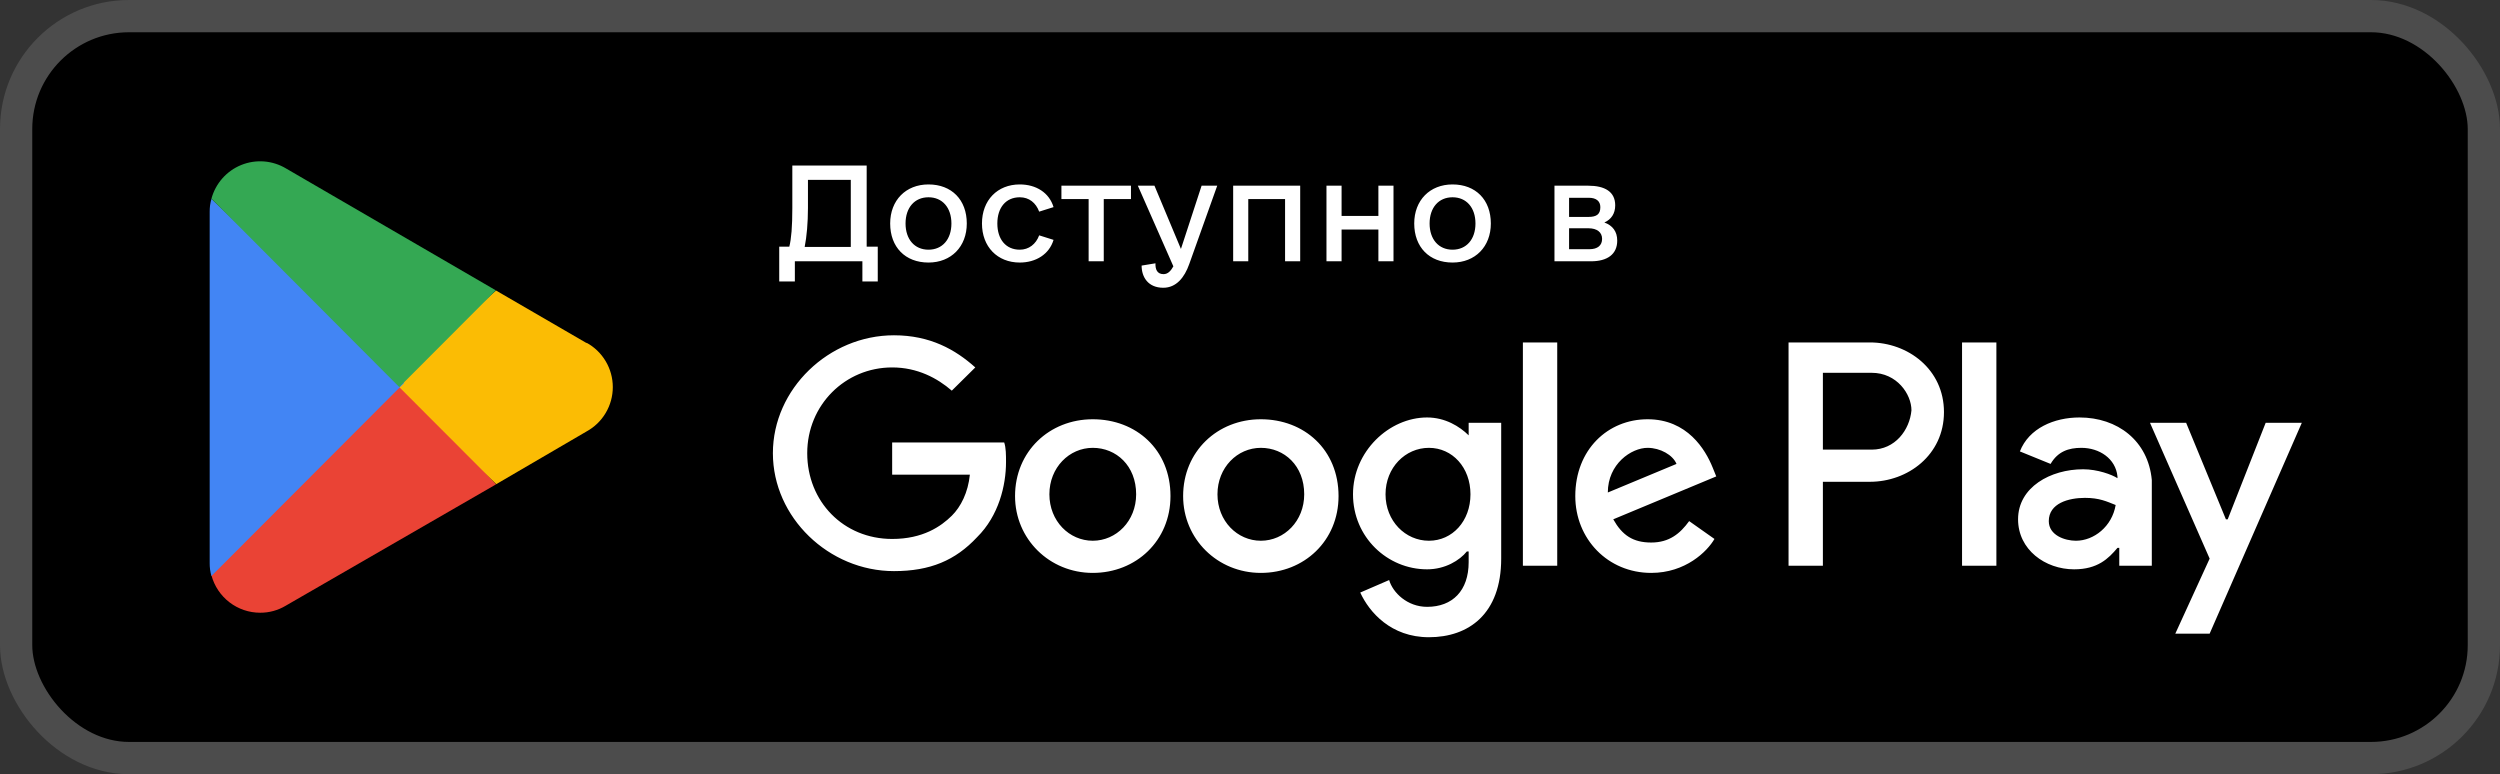
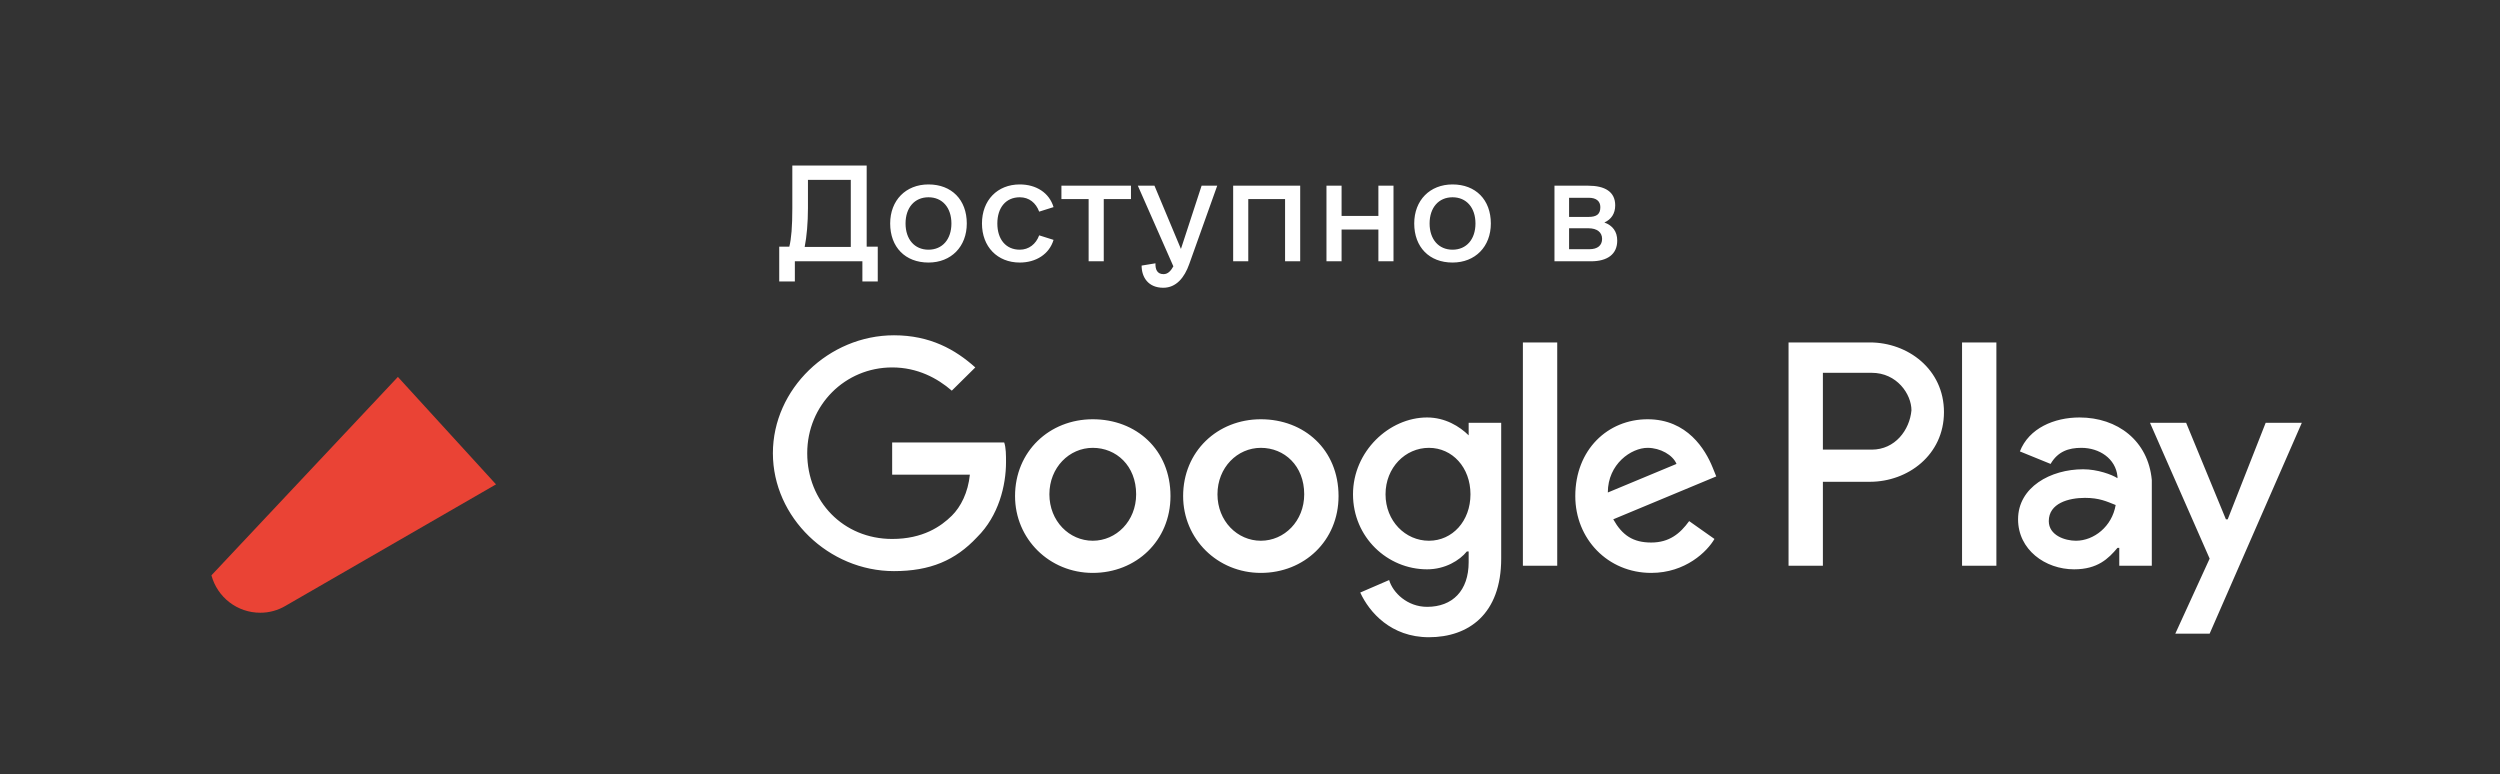
<svg xmlns="http://www.w3.org/2000/svg" width="155" height="48" viewBox="0 0 155 48" fill="none">
  <rect x="0" y="0" width="155" height="48" fill="#333333" stroke="none" />
-   <rect x="1" y="1" width="153" height="46" rx="7" fill="black" />
-   <rect x="1" y="1" width="153" height="46" rx="7" stroke="#4C4C4C" stroke-width="2" />
  <path d="M53.734 15.294V10.263H49.124V12.903C49.124 14.044 49.062 14.81 48.937 15.294H48.312V17.45H49.281V16.2H53.468V17.45H54.421V15.294H53.734ZM49.89 15.31C50.015 14.685 50.093 13.81 50.093 12.903V11.153H52.749V15.31H49.89ZM57.566 16.278C58.972 16.278 59.941 15.294 59.941 13.856C59.941 12.388 59.003 11.435 57.566 11.435C56.16 11.435 55.191 12.419 55.191 13.856C55.191 15.325 56.128 16.278 57.566 16.278ZM57.566 15.481C56.706 15.481 56.144 14.841 56.144 13.856C56.144 12.872 56.706 12.231 57.566 12.231C58.425 12.231 58.988 12.872 58.988 13.856C58.988 14.841 58.425 15.481 57.566 15.481ZM63.226 16.278C64.226 16.278 65.054 15.763 65.32 14.872L64.429 14.591C64.226 15.138 63.788 15.481 63.226 15.481C62.366 15.481 61.835 14.841 61.835 13.856C61.835 12.872 62.366 12.231 63.226 12.231C63.804 12.231 64.226 12.575 64.429 13.122L65.32 12.841C65.054 11.95 64.241 11.435 63.226 11.435C61.835 11.435 60.882 12.419 60.882 13.856C60.882 15.294 61.835 16.278 63.226 16.278ZM70.12 11.513H65.808V12.341H67.495V16.2H68.433V12.341H70.12V11.513ZM74.499 11.513L73.218 15.435L71.577 11.513H70.546L72.749 16.513C72.577 16.825 72.389 16.997 72.139 16.997C71.733 16.997 71.624 16.685 71.639 16.325L70.78 16.466C70.78 17.185 71.186 17.841 72.124 17.841C72.921 17.841 73.436 17.216 73.733 16.372L75.468 11.513H74.499ZM80.612 11.513H76.456V16.2H77.393V12.341H79.674V16.2H80.612V11.513ZM85.46 11.513V13.388H83.178V11.513H82.241V16.2H83.178V14.231H85.46V16.2H86.397V11.513H85.46ZM90.057 16.278C91.463 16.278 92.432 15.294 92.432 13.856C92.432 12.388 91.495 11.435 90.057 11.435C88.651 11.435 87.682 12.419 87.682 13.856C87.682 15.325 88.62 16.278 90.057 16.278ZM90.057 15.481C89.198 15.481 88.635 14.841 88.635 13.856C88.635 12.872 89.198 12.231 90.057 12.231C90.916 12.231 91.479 12.872 91.479 13.856C91.479 14.841 90.916 15.481 90.057 15.481ZM99.471 13.794C99.893 13.606 100.143 13.247 100.143 12.731C100.143 11.888 99.502 11.513 98.471 11.513H96.377V16.2H98.643C99.658 16.2 100.268 15.763 100.268 14.919C100.268 14.356 99.986 13.981 99.471 13.794ZM97.283 12.263H98.518C98.955 12.263 99.221 12.466 99.221 12.841C99.221 13.278 99.002 13.45 98.471 13.45H97.283V12.263ZM98.549 15.45H97.283V14.153H98.486C99.018 14.153 99.33 14.403 99.33 14.81C99.33 15.216 99.049 15.45 98.549 15.45Z" fill="white" />
  <path d="M78.172 25.994C75.483 25.994 73.354 27.988 73.354 30.757C73.354 33.415 75.483 35.52 78.172 35.52C80.861 35.52 82.99 33.526 82.99 30.757C82.99 27.877 80.861 25.994 78.172 25.994ZM78.172 33.526C76.715 33.526 75.483 32.308 75.483 30.646C75.483 28.985 76.715 27.766 78.172 27.766C79.629 27.766 80.861 28.874 80.861 30.646C80.861 32.308 79.629 33.526 78.172 33.526ZM67.751 25.994C65.062 25.994 62.933 27.988 62.933 30.757C62.933 33.415 65.062 35.52 67.751 35.52C70.441 35.52 72.57 33.526 72.57 30.757C72.57 27.877 70.441 25.994 67.751 25.994ZM67.751 33.526C66.295 33.526 65.062 32.308 65.062 30.646C65.062 28.985 66.295 27.766 67.751 27.766C69.208 27.766 70.441 28.874 70.441 30.646C70.441 32.308 69.208 33.526 67.751 33.526ZM55.314 27.434V29.428H60.132C60.02 30.535 59.572 31.421 59.012 31.975C58.339 32.64 57.219 33.415 55.314 33.415C52.289 33.415 50.048 31.089 50.048 28.098C50.048 25.108 52.401 22.781 55.314 22.781C56.883 22.781 58.115 23.446 59.012 24.221L60.468 22.781C59.236 21.674 57.667 20.788 55.426 20.788C51.392 20.788 47.919 24.111 47.919 28.098C47.919 32.086 51.392 35.409 55.426 35.409C57.667 35.409 59.236 34.745 60.58 33.304C61.925 31.975 62.373 30.092 62.373 28.652C62.373 28.209 62.373 27.766 62.261 27.434H55.314ZM106.184 28.985C105.736 27.877 104.616 25.994 102.151 25.994C99.685 25.994 97.668 27.877 97.668 30.757C97.668 33.415 99.685 35.52 102.375 35.52C104.504 35.52 105.848 34.191 106.296 33.415L104.728 32.308C104.167 33.083 103.495 33.637 102.375 33.637C101.254 33.637 100.582 33.194 100.022 32.197L106.408 29.538L106.184 28.985ZM99.685 30.535C99.685 28.763 101.142 27.766 102.151 27.766C102.935 27.766 103.719 28.209 103.943 28.763L99.685 30.535ZM94.419 35.077H96.548V21.231H94.419V35.077ZM91.057 26.991C90.497 26.437 89.601 25.883 88.48 25.883C86.127 25.883 83.886 27.988 83.886 30.646C83.886 33.304 86.015 35.298 88.48 35.298C89.601 35.298 90.497 34.745 90.945 34.191H91.057V34.855C91.057 36.628 90.049 37.624 88.48 37.624C87.248 37.624 86.351 36.738 86.127 35.963L84.335 36.738C84.895 37.957 86.239 39.508 88.592 39.508C91.057 39.508 93.074 38.068 93.074 34.634V26.215H91.057V26.991ZM88.592 33.526C87.136 33.526 85.903 32.308 85.903 30.646C85.903 28.985 87.136 27.766 88.592 27.766C90.049 27.766 91.169 28.985 91.169 30.646C91.169 32.308 90.049 33.526 88.592 33.526ZM115.933 21.231H110.89V35.077H113.019V29.871H115.933C118.286 29.871 120.526 28.209 120.526 25.551C120.526 22.892 118.286 21.231 115.933 21.231ZM116.045 27.877H113.019V23.114H116.045C117.613 23.114 118.51 24.443 118.51 25.44C118.398 26.658 117.501 27.877 116.045 27.877ZM128.93 25.883C127.361 25.883 125.793 26.548 125.233 27.988L127.137 28.763C127.586 27.988 128.258 27.766 129.042 27.766C130.163 27.766 131.171 28.431 131.283 29.538V29.649C130.947 29.428 130.051 29.095 129.154 29.095C127.137 29.095 125.12 30.203 125.12 32.197C125.12 34.08 126.801 35.298 128.594 35.298C130.051 35.298 130.723 34.634 131.283 33.969H131.395V35.077H133.412V29.76C133.188 27.323 131.283 25.883 128.93 25.883ZM128.706 33.526C128.034 33.526 127.025 33.194 127.025 32.308C127.025 31.2 128.258 30.868 129.266 30.868C130.163 30.868 130.611 31.089 131.171 31.311C130.947 32.64 129.826 33.526 128.706 33.526ZM140.471 26.215L138.118 32.197H138.006L135.541 26.215H133.3L136.998 34.634L134.869 39.286H136.998L142.712 26.215H140.471ZM121.647 35.077H123.776V21.231H121.647V35.077Z" fill="white" />
  <path d="M24.669 23.369L13.109 35.67C13.288 36.336 13.681 36.923 14.227 37.343C14.773 37.762 15.441 37.989 16.129 37.989C16.688 37.992 17.236 37.842 17.716 37.554L30.753 30.031L24.669 23.369Z" fill="#EA4335" />
-   <path d="M36.381 21.278L30.753 18.012L24.408 23.652L30.764 30.02L36.359 26.754C36.854 26.485 37.267 26.087 37.554 25.602C37.842 25.117 37.994 24.564 37.994 24C37.994 23.436 37.842 22.883 37.554 22.398C37.267 21.913 36.854 21.515 36.359 21.246L36.381 21.278Z" fill="#FBBC04" />
-   <path d="M13.109 12.33C13.033 12.591 12.997 12.863 13 13.135V34.908C12.997 35.181 13.033 35.452 13.109 35.714L25.06 23.739L13.109 12.33Z" fill="#4285F4" />
-   <path d="M24.756 24L30.742 18.002L17.737 10.446C17.322 10.197 16.855 10.048 16.373 10.01C15.891 9.973 15.407 10.047 14.958 10.229C14.51 10.41 14.109 10.694 13.789 11.056C13.468 11.419 13.235 11.851 13.109 12.319L24.756 24Z" fill="#34A853" />
</svg>